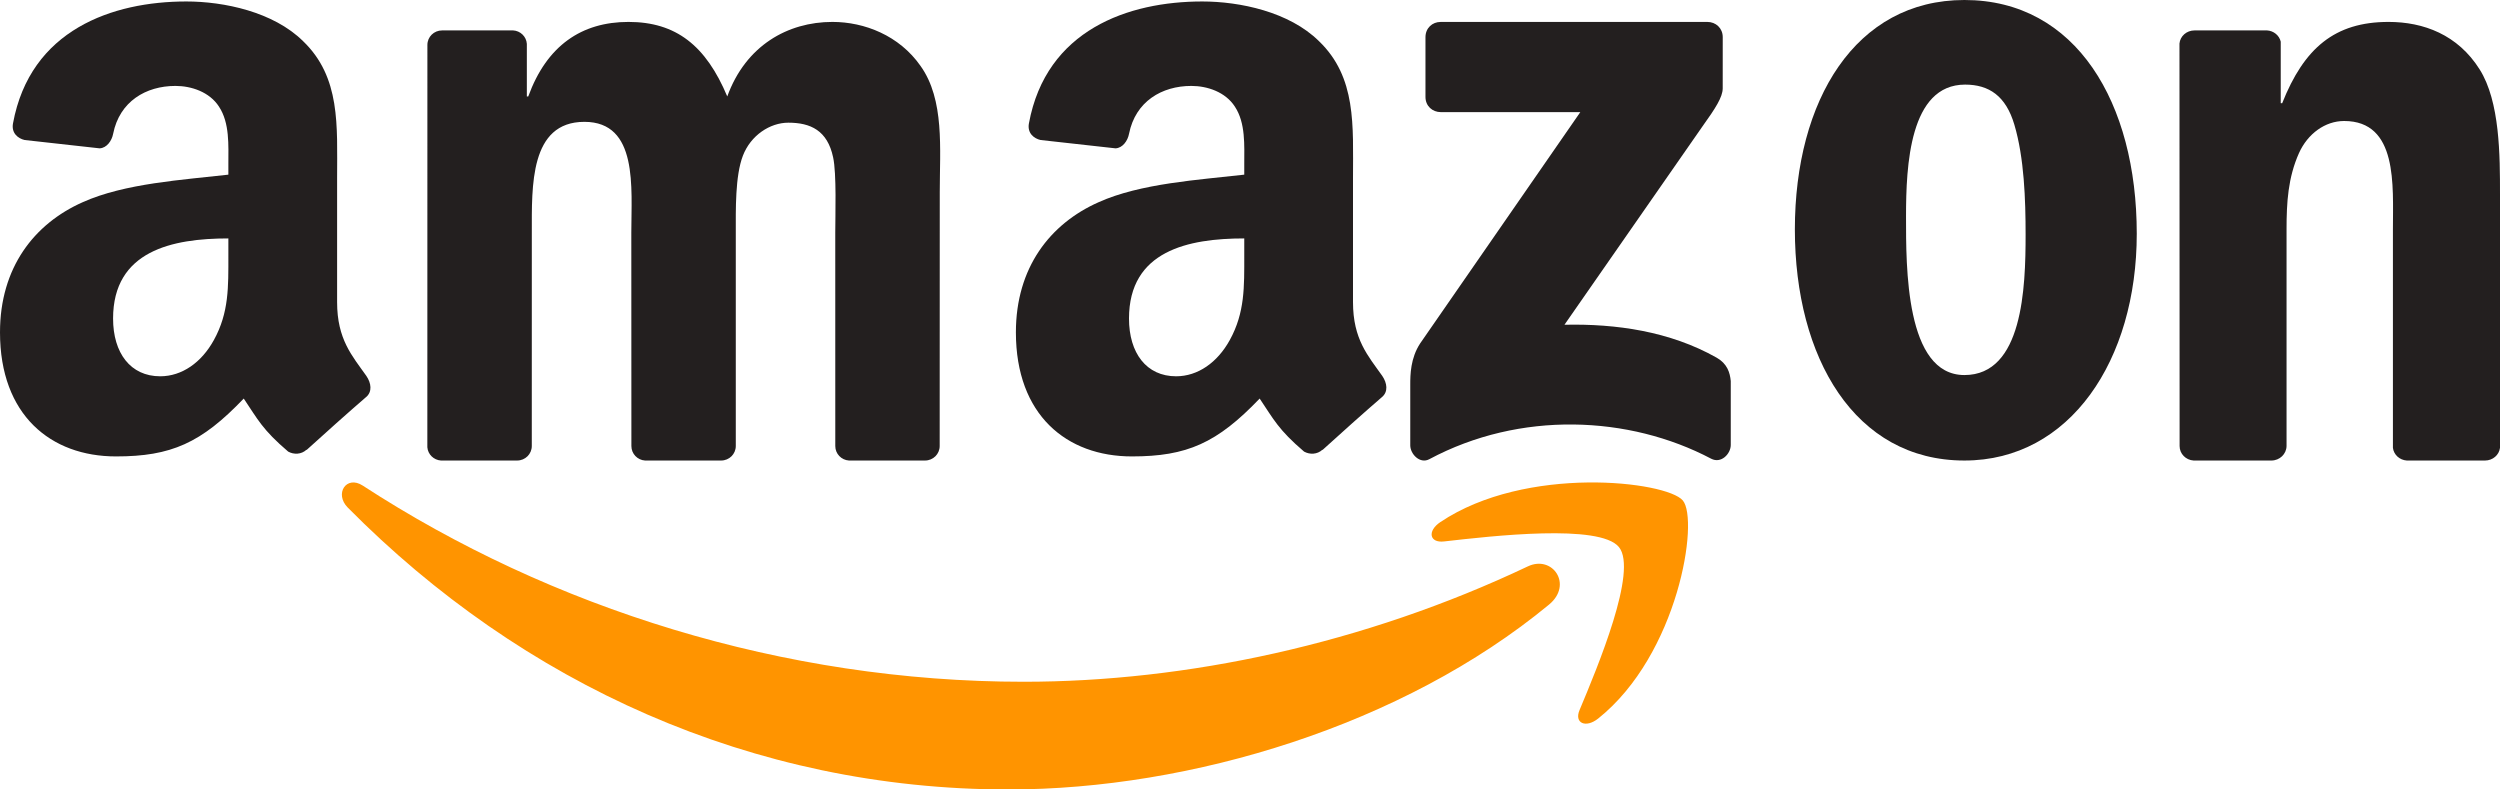
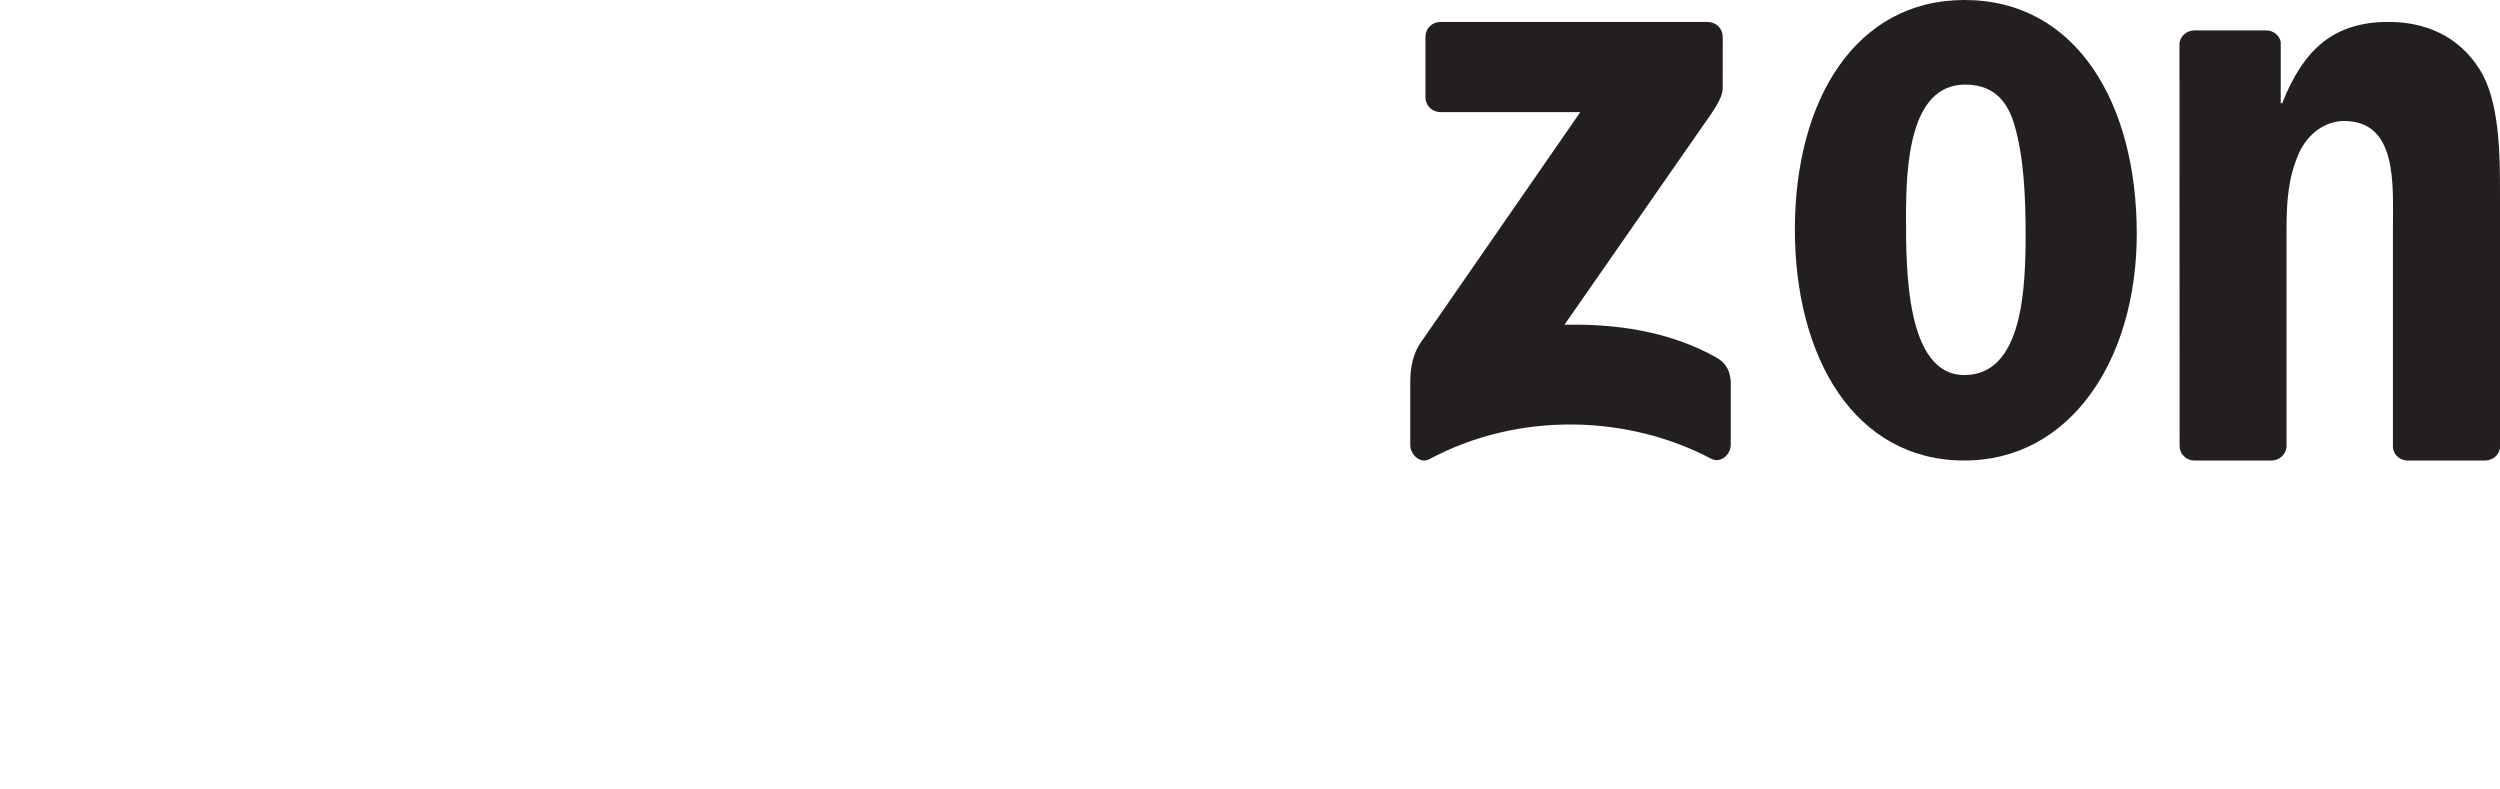
<svg xmlns="http://www.w3.org/2000/svg" width="95" height="30" viewBox="0 0 95 30" fill="none">
-   <path fill-rule="evenodd" clip-rule="evenodd" d="M58.864 22.974C53.308 27.561 45.253 30 38.317 30C28.595 30 19.841 25.981 13.216 19.289C12.696 18.764 13.16 18.046 13.785 18.453C20.933 23.106 29.771 25.907 38.9 25.907C45.058 25.907 51.828 24.478 58.057 21.523C58.996 21.077 59.784 22.215 58.864 22.974Z" fill="#FF9400" />
-   <path fill-rule="evenodd" clip-rule="evenodd" d="M61.519 20.788C60.79 19.897 56.707 20.366 54.873 20.575C54.317 20.639 54.231 20.176 54.732 19.84C57.989 17.654 63.326 18.285 63.946 19.017C64.572 19.755 63.783 24.866 60.73 27.305C60.26 27.68 59.814 27.48 60.022 26.985C60.709 25.346 62.247 21.678 61.519 20.788Z" fill="#FF9400" />
  <path fill-rule="evenodd" clip-rule="evenodd" d="M54.168 3.688V1.411C54.169 1.065 54.429 0.834 54.741 0.834L64.879 0.833C65.203 0.833 65.463 1.071 65.464 1.408L65.463 3.361C65.461 3.689 65.187 4.116 64.7 4.794L59.449 12.341C61.398 12.296 63.46 12.589 65.231 13.591C65.631 13.817 65.738 14.152 65.769 14.48V16.909C65.769 17.244 65.405 17.631 65.023 17.43C61.902 15.785 57.762 15.605 54.312 17.45C53.959 17.639 53.59 17.257 53.59 16.922V14.613C53.59 14.243 53.597 13.611 53.967 13.048L60.051 4.262L54.754 4.261C54.43 4.261 54.17 4.029 54.168 3.688Z" fill="#231F1F" />
-   <path fill-rule="evenodd" clip-rule="evenodd" d="M19.65 17.5H16.757C16.482 17.481 16.261 17.268 16.239 16.996L16.241 1.706C16.241 1.4 16.491 1.156 16.799 1.156L19.494 1.155C19.776 1.17 20.002 1.389 20.02 1.668V3.665H20.074C20.776 1.734 22.099 0.833 23.882 0.833C25.691 0.833 26.825 1.734 27.636 3.665C28.337 1.734 29.931 0.833 31.632 0.833C32.848 0.833 34.171 1.348 34.981 2.506C35.899 3.793 35.711 5.66 35.711 7.301L35.708 16.949C35.708 17.255 35.458 17.5 35.15 17.5H32.261C31.97 17.481 31.741 17.244 31.741 16.951L31.74 8.845C31.74 8.201 31.794 6.593 31.659 5.981C31.443 4.952 30.795 4.662 29.958 4.662C29.256 4.662 28.527 5.145 28.23 5.917C27.933 6.689 27.96 7.976 27.96 8.845V16.949C27.96 17.255 27.71 17.5 27.402 17.5H24.512C24.222 17.481 23.993 17.244 23.993 16.951L23.99 8.845C23.99 7.14 24.26 4.63 22.207 4.63C20.128 4.63 20.209 7.075 20.209 8.845L20.208 16.949C20.208 17.255 19.958 17.5 19.65 17.5Z" fill="#231F1F" />
  <path fill-rule="evenodd" clip-rule="evenodd" d="M74.674 3.215C72.562 3.215 72.429 6.297 72.429 8.219C72.429 10.142 72.402 14.252 74.648 14.252C76.867 14.252 76.973 10.937 76.973 8.915C76.973 7.59 76.92 5.999 76.546 4.739C76.224 3.646 75.583 3.215 74.674 3.215ZM74.648 0C78.898 0 81.197 3.911 81.197 8.882C81.197 13.688 78.658 17.5 74.648 17.5C70.477 17.5 68.205 13.589 68.205 8.717C68.205 3.811 70.504 0 74.648 0Z" fill="#231F1F" />
  <path fill-rule="evenodd" clip-rule="evenodd" d="M86.312 17.5H83.357C83.06 17.481 82.825 17.244 82.825 16.951L82.82 1.655C82.845 1.375 83.091 1.156 83.39 1.156L86.141 1.155C86.399 1.168 86.613 1.346 86.668 1.583V3.922H86.723C87.554 1.83 88.716 0.833 90.764 0.833C92.093 0.833 93.394 1.316 94.225 2.635C95 3.858 95 5.917 95 7.397V17.018C94.966 17.289 94.725 17.5 94.431 17.5H91.459C91.184 17.482 90.963 17.28 90.931 17.018V8.716C90.931 7.043 91.124 4.598 89.076 4.598C88.356 4.598 87.692 5.08 87.36 5.82C86.945 6.753 86.889 7.686 86.889 8.716V16.949C86.884 17.255 86.627 17.5 86.312 17.5Z" fill="#231F1F" />
-   <path fill-rule="evenodd" clip-rule="evenodd" d="M50.251 17.091C50.056 17.27 49.775 17.282 49.555 17.161C48.577 16.326 48.402 15.94 47.867 15.145C46.25 16.837 45.105 17.344 43.012 17.344C40.533 17.344 38.604 15.772 38.604 12.629C38.604 10.173 39.899 8.504 41.745 7.685C43.342 6.964 45.574 6.834 47.282 6.637V6.244C47.282 5.524 47.337 4.673 46.924 4.05C46.565 3.494 45.877 3.265 45.271 3.265C44.148 3.265 43.149 3.856 42.904 5.081C42.853 5.354 42.659 5.623 42.392 5.637L39.538 5.32C39.297 5.264 39.029 5.065 39.099 4.688C39.755 1.13 42.882 0.056 45.684 0.056C47.117 0.056 48.99 0.449 50.119 1.562C51.552 2.937 51.414 4.771 51.414 6.768V11.481C51.414 12.899 51.987 13.521 52.526 14.284C52.714 14.56 52.756 14.887 52.516 15.088C51.914 15.606 50.846 16.56 50.258 17.097L50.251 17.091ZM47.282 9.715C47.282 10.894 47.309 11.876 46.731 12.924C46.262 13.775 45.519 14.299 44.692 14.299C43.563 14.299 42.902 13.415 42.902 12.105C42.902 9.529 45.151 9.06 47.282 9.06V9.715Z" fill="#231F1F" />
-   <path fill-rule="evenodd" clip-rule="evenodd" d="M11.646 17.091C11.451 17.27 11.17 17.282 10.951 17.161C9.972 16.326 9.797 15.94 9.262 15.145C7.646 16.837 6.501 17.344 4.408 17.344C1.928 17.344 0 15.772 0 12.629C0 10.173 1.295 8.504 3.14 7.685C4.738 6.964 6.97 6.834 8.678 6.637V6.244C8.678 5.524 8.733 4.673 8.32 4.05C7.961 3.494 7.272 3.265 6.667 3.265C5.544 3.265 4.545 3.856 4.3 5.081C4.249 5.354 4.055 5.623 3.788 5.637L0.934 5.32C0.693 5.264 0.425 5.065 0.494 4.688C1.15 1.13 4.277 0.056 7.08 0.056C8.512 0.056 10.386 0.449 11.515 1.562C12.948 2.937 12.81 4.771 12.81 6.768V11.481C12.81 12.899 13.383 13.521 13.921 14.284C14.109 14.56 14.152 14.887 13.912 15.088C13.31 15.606 12.241 16.56 11.653 17.097L11.646 17.091ZM8.678 9.715C8.678 10.894 8.705 11.876 8.126 12.924C7.658 13.775 6.915 14.299 6.088 14.299C4.959 14.299 4.297 13.415 4.297 12.105C4.297 9.529 6.547 9.06 8.678 9.06V9.715Z" fill="#231F1F" />
</svg>